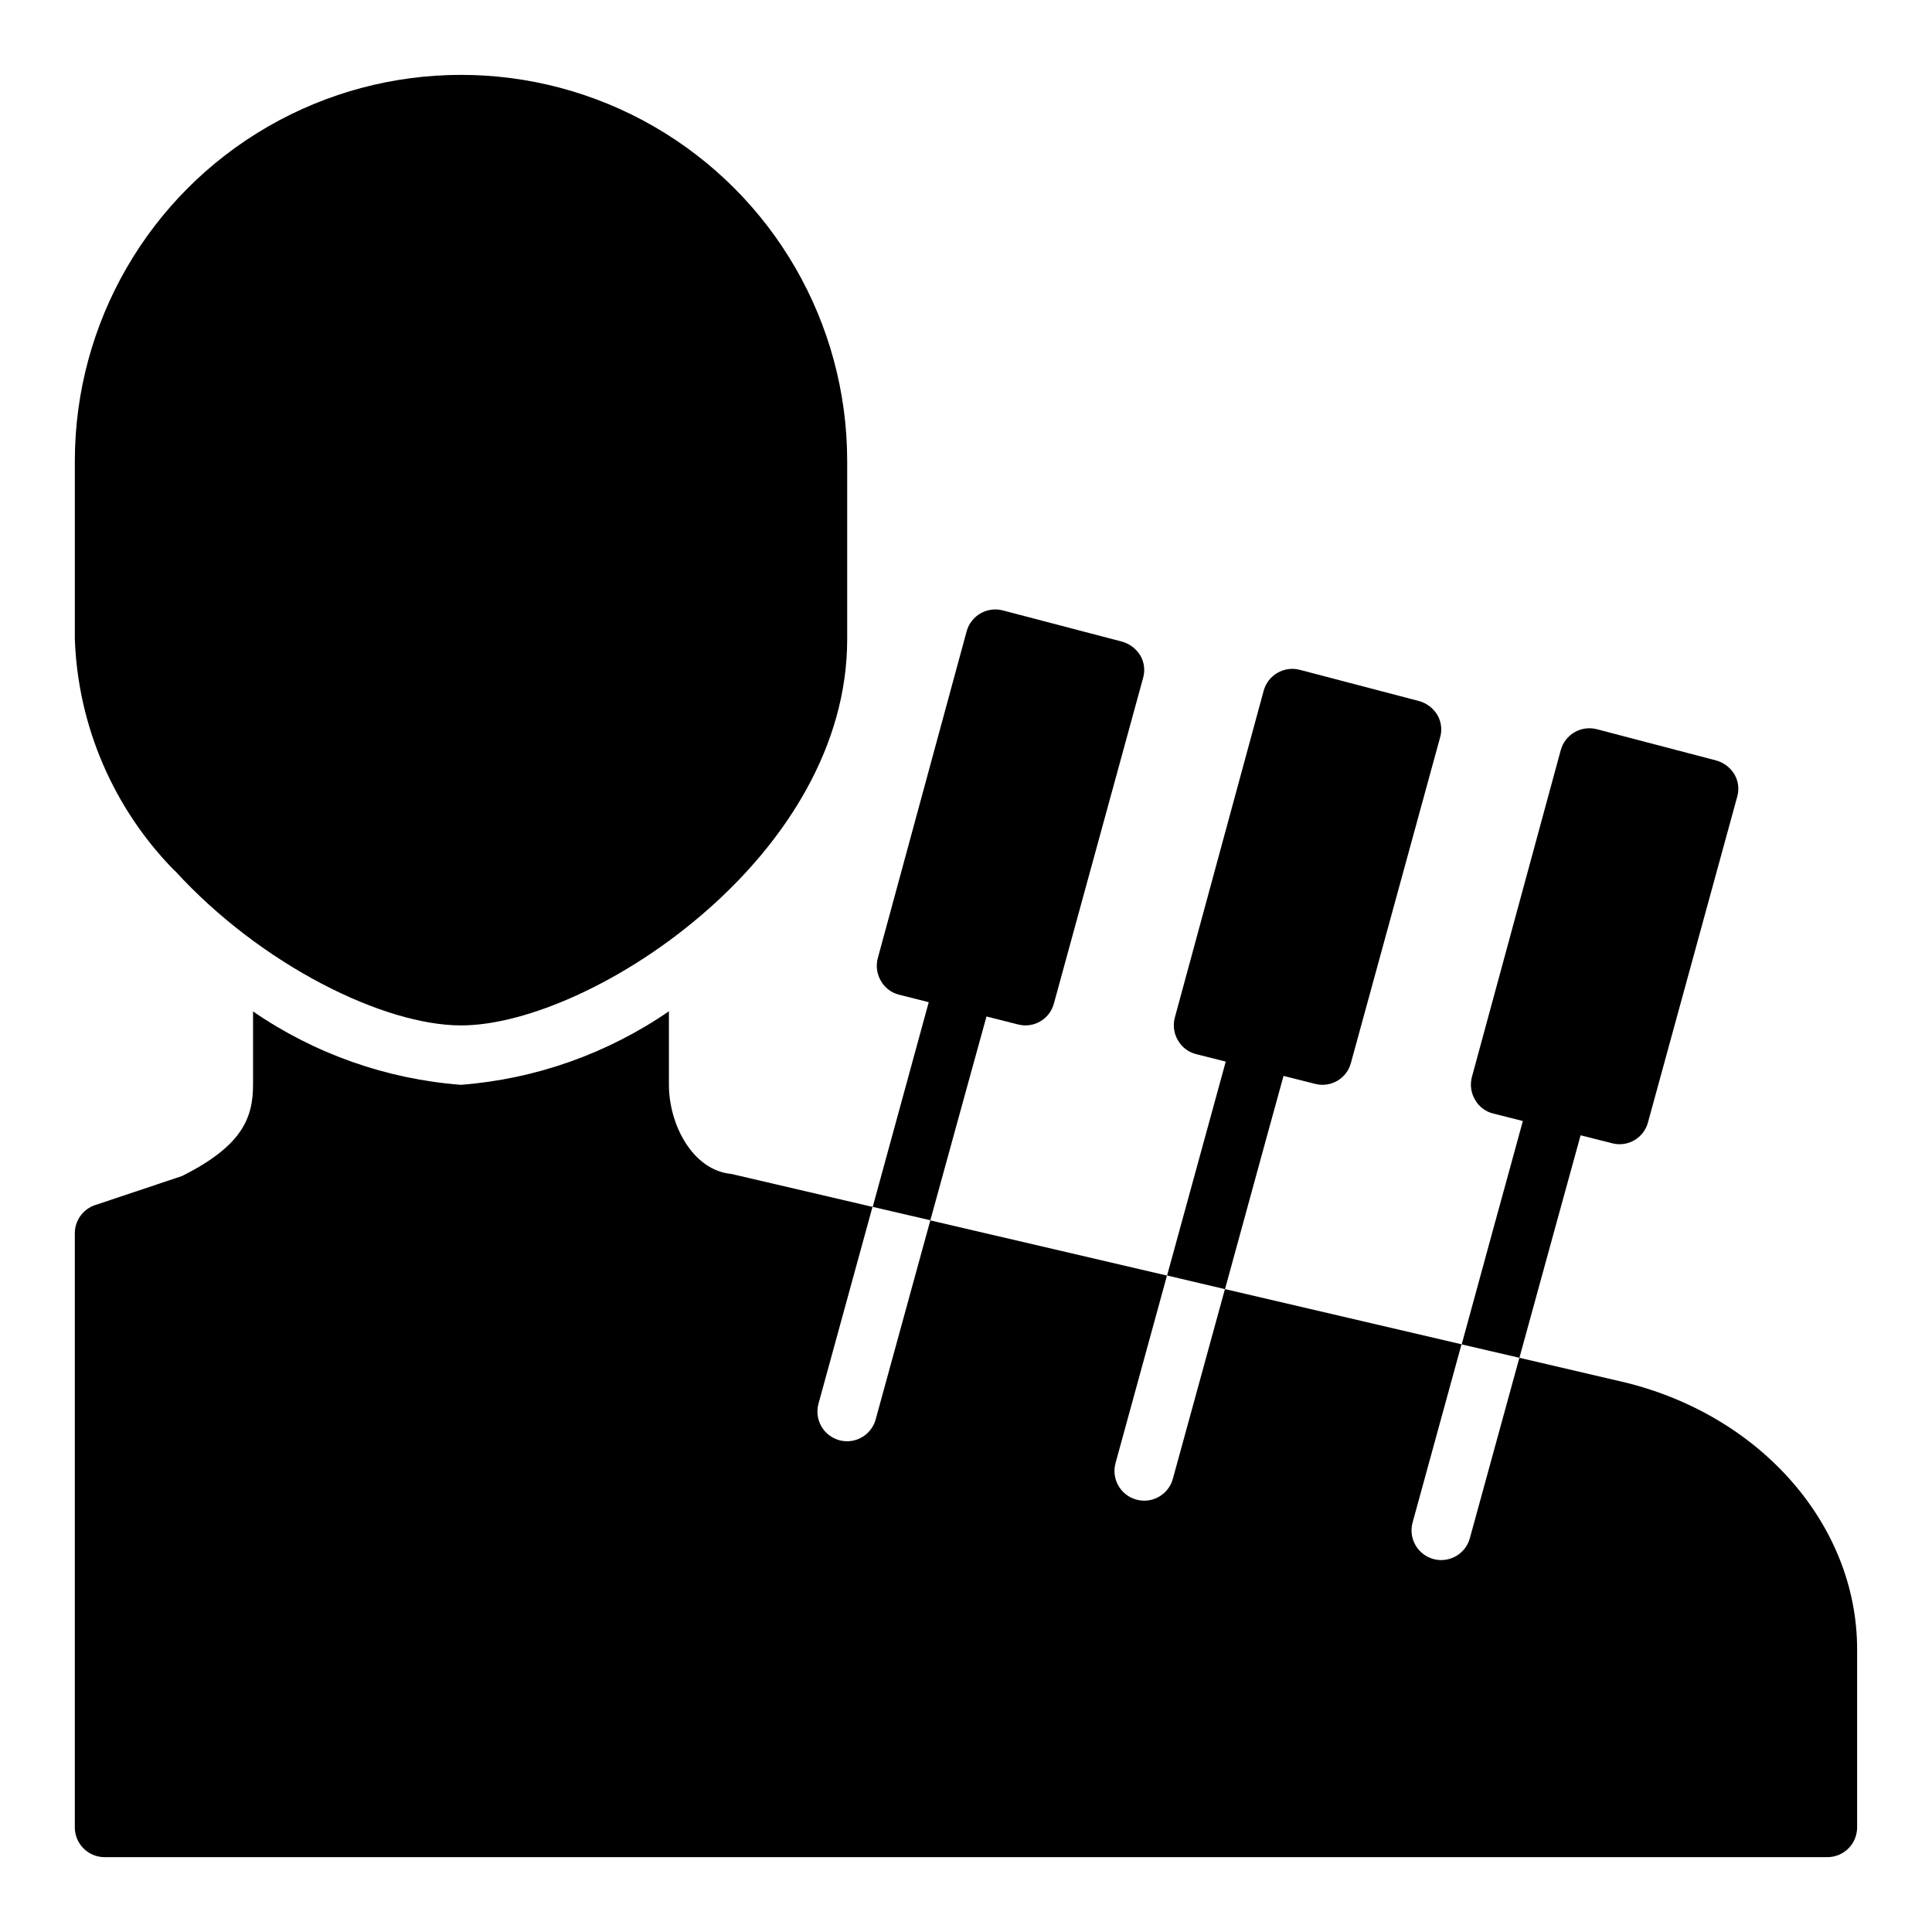
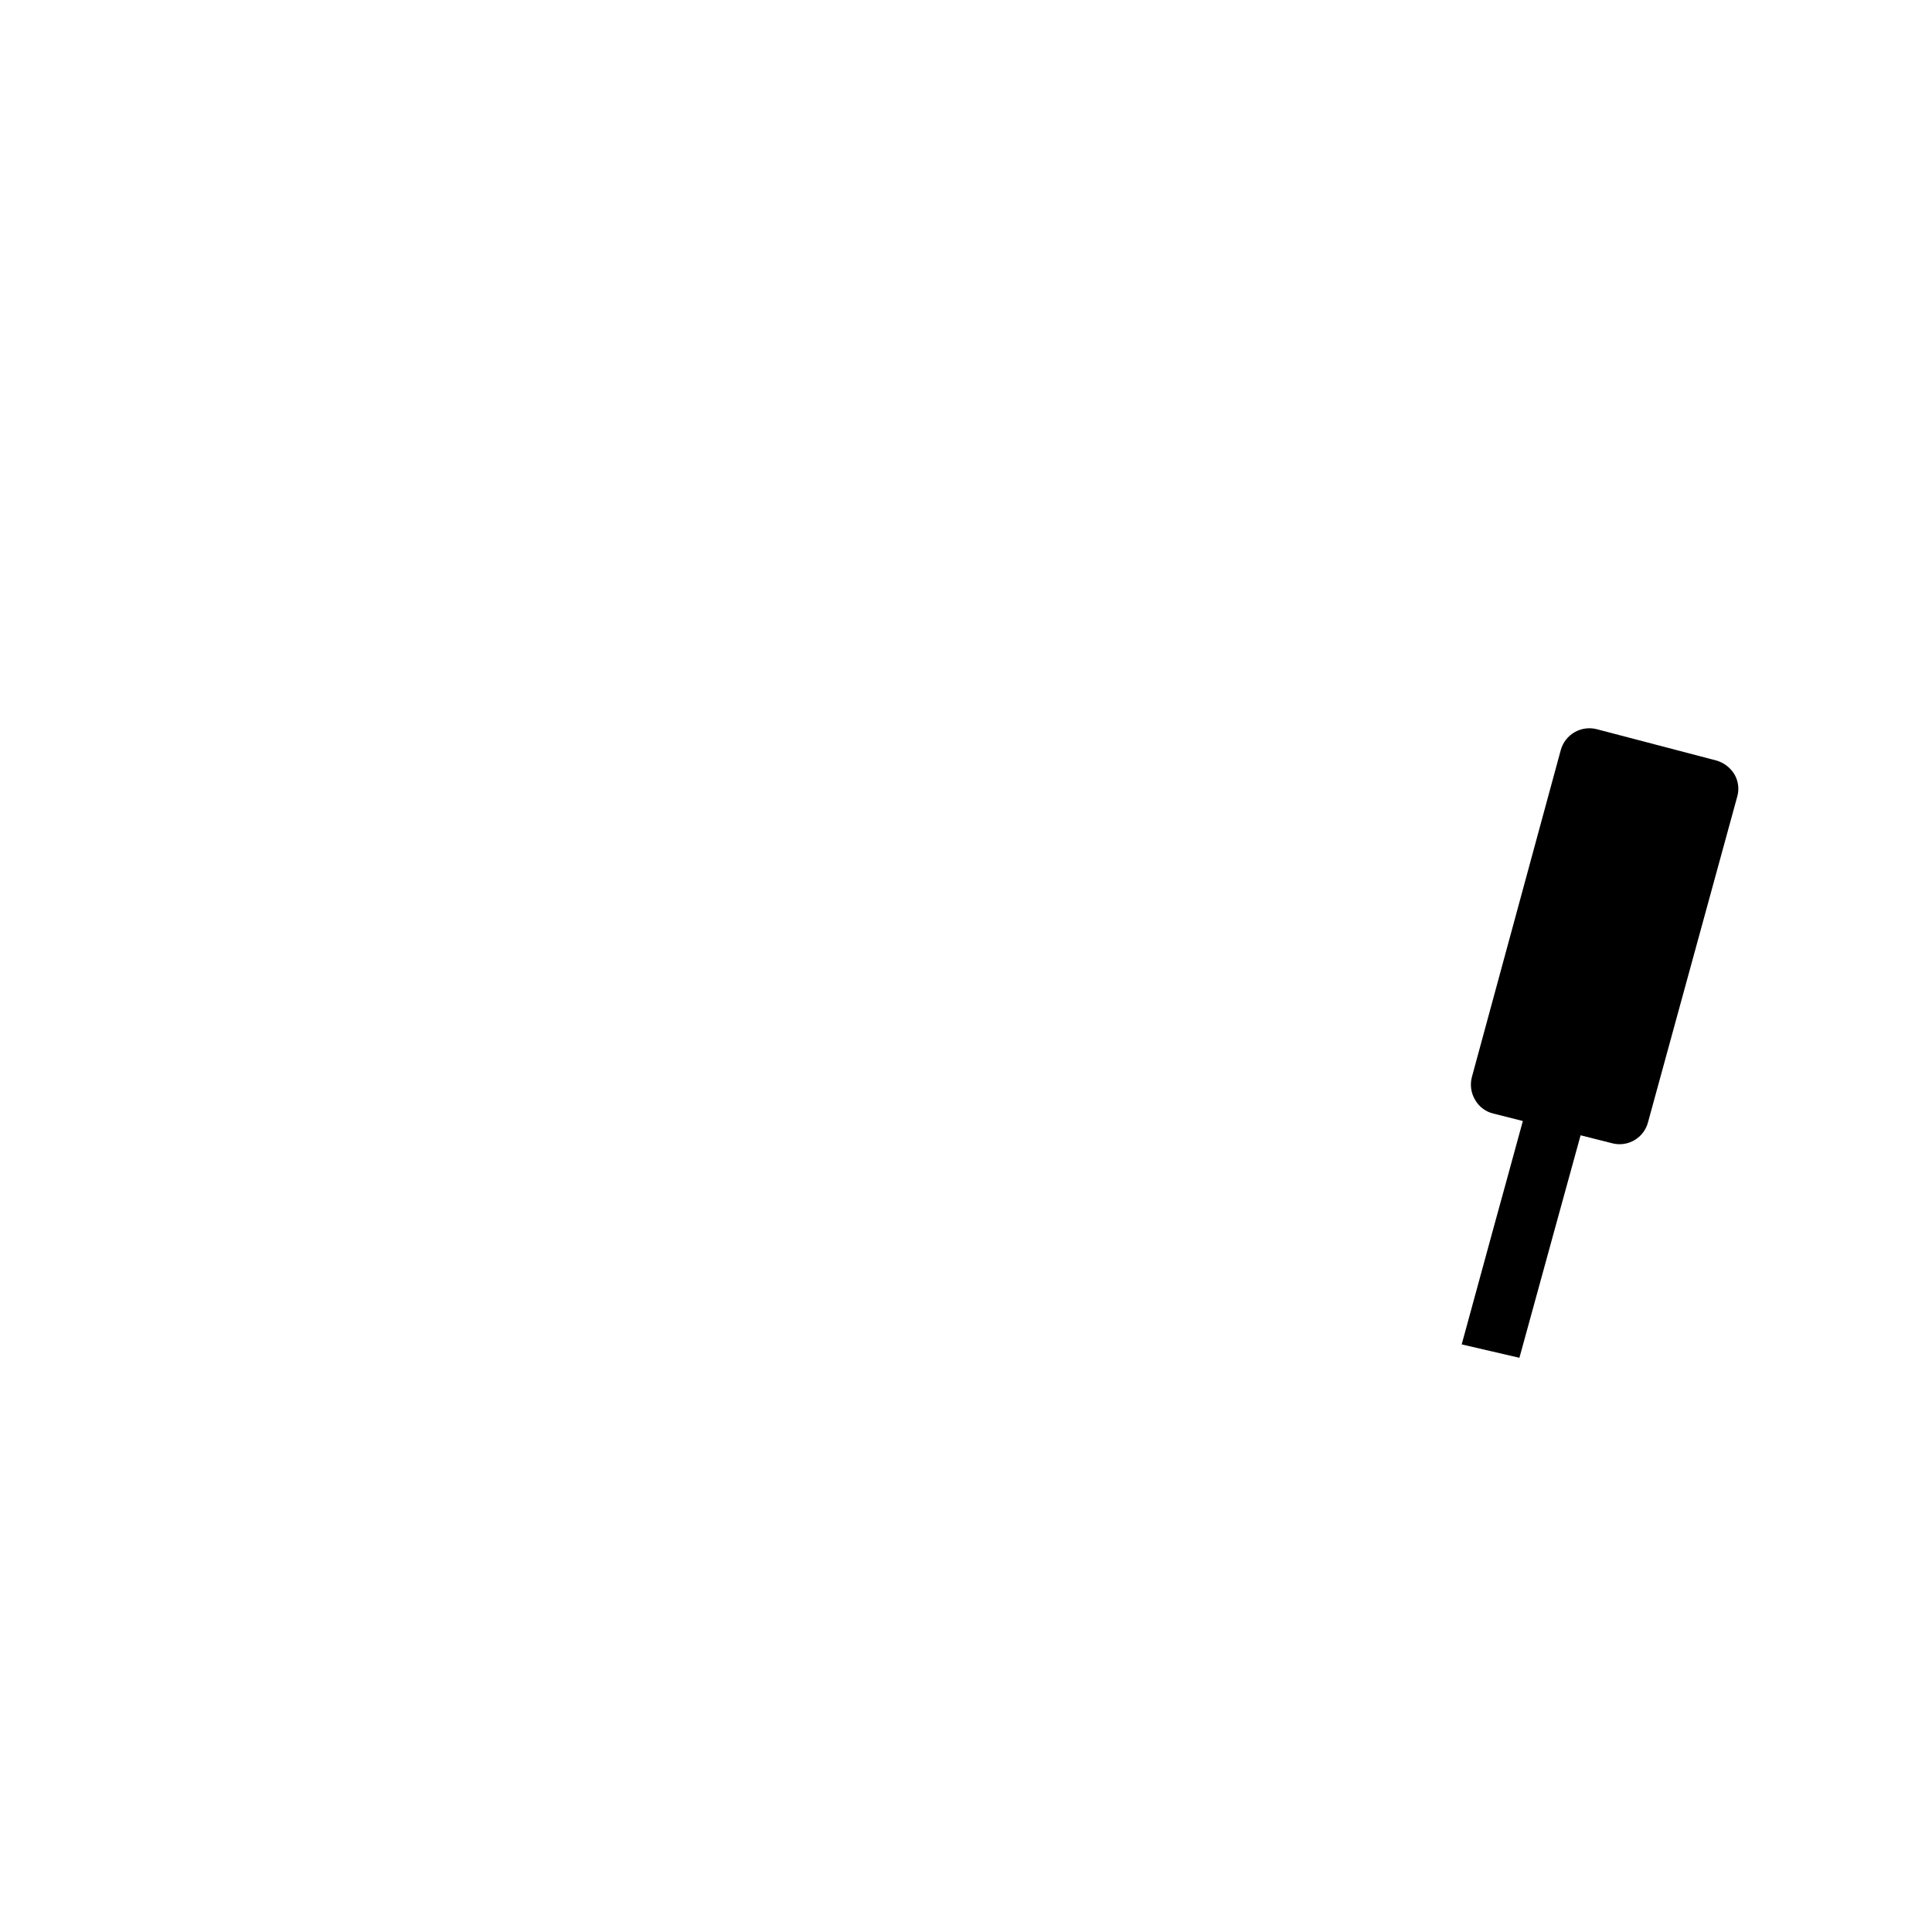
<svg xmlns="http://www.w3.org/2000/svg" fill="#000000" width="800px" height="800px" version="1.1" viewBox="144 144 512 512">
  <g>
-     <path d="m190.4 374.81c22.906 25.062 55.379 40.934 75.777 40.934 17.422 0 43.691-11.57 65.266-30.582 20.727-18.223 37.07-43.312 37.07-71.754v-47.23c0-36.562-19.508-70.348-51.168-88.629-31.664-18.277-70.676-18.277-102.34 0-31.664 18.281-51.172 52.066-51.172 88.629v47.23c0.836 23.062 10.293 44.973 26.5 61.402z" />
-     <path d="m574.99 510.44-28.34-6.613-13.129 47.824c-0.938 3.41-4.035 5.777-7.574 5.785-0.703 0-1.406-0.098-2.086-0.281-2.012-0.551-3.723-1.883-4.758-3.695-1.035-1.816-1.305-3.965-0.75-5.981l12.965-47.23-62.676-14.625 10.918-39.832 4.59-16.668 8.422 2.125c4.148 1.047 8.367-1.449 9.445-5.59l23.617-86.199c0.598-2.004 0.34-4.168-0.711-5.981-1.09-1.816-2.836-3.141-4.879-3.699l-31.566-8.266c-4.195-1.102-8.488 1.398-9.605 5.59l-23.539 86.594 0.004-0.004c-0.543 2.055-0.23 4.242 0.863 6.062 1.059 1.832 2.824 3.141 4.883 3.621l7.754 1.961-15.547 56.68 15.328 3.613-13.801 50.27c-0.938 3.418-4.043 5.789-7.59 5.793-0.703-0.004-1.406-0.098-2.086-0.285-2.016-0.551-3.727-1.879-4.758-3.695-1.035-1.812-1.305-3.965-0.754-5.977l13.633-49.695-62.715-14.629-14.484 52.742c-0.934 3.41-4.023 5.777-7.555 5.793-0.707 0-1.406-0.098-2.086-0.281-2.016-0.551-3.727-1.883-4.762-3.695-1.031-1.816-1.301-3.965-0.75-5.981l14.312-52.16-36.395-8.492-1.023-0.238c-10.234-0.945-16.531-13.066-16.531-23.617v-19.488c-16.328 11.238-35.34 17.961-55.102 19.492-19.762-1.508-38.773-8.215-55.105-19.445v19.445c0 9.055-3.148 16.297-18.812 24.168l-23.066 7.715v-0.004c-3.207 1.086-5.363 4.094-5.356 7.481v157.44c0 2.086 0.832 4.09 2.309 5.566 1.477 1.473 3.477 2.305 5.566 2.305h456.58c2.086 0 4.09-0.832 5.566-2.305 1.473-1.477 2.305-3.481 2.305-5.566v-47.234c0-32.59-25.113-61.637-61.168-70.613z" />
    <path d="m546.66 503.83 9.035-32.891 7.18-26.074 8.422 2.125v0.004c4.148 1.043 8.367-1.449 9.445-5.59l23.617-86.199c0.598-2.008 0.344-4.172-0.707-5.984-1.09-1.812-2.84-3.141-4.883-3.699l-31.566-8.266c-4.191-1.098-8.488 1.398-9.602 5.59l-23.539 86.594c-0.539 2.055-0.227 4.238 0.867 6.059 1.055 1.832 2.82 3.144 4.879 3.621l7.762 1.961-4.352 15.902-3.25 11.809-8.605 31.488z" />
-     <path d="m390.55 467.38 8.988-32.652 5.891-21.348 8.422 2.125c4.152 1.043 8.367-1.449 9.449-5.59l23.617-86.199h-0.004c0.602-2.008 0.344-4.172-0.707-5.984-1.09-1.812-2.84-3.137-4.879-3.699l-31.566-8.266c-4.195-1.098-8.488 1.398-9.605 5.59l-23.539 86.594c-0.539 2.055-0.227 4.238 0.867 6.059 1.055 1.832 2.824 3.144 4.879 3.621l7.762 1.961-14.844 54.246z" />
  </g>
</svg>